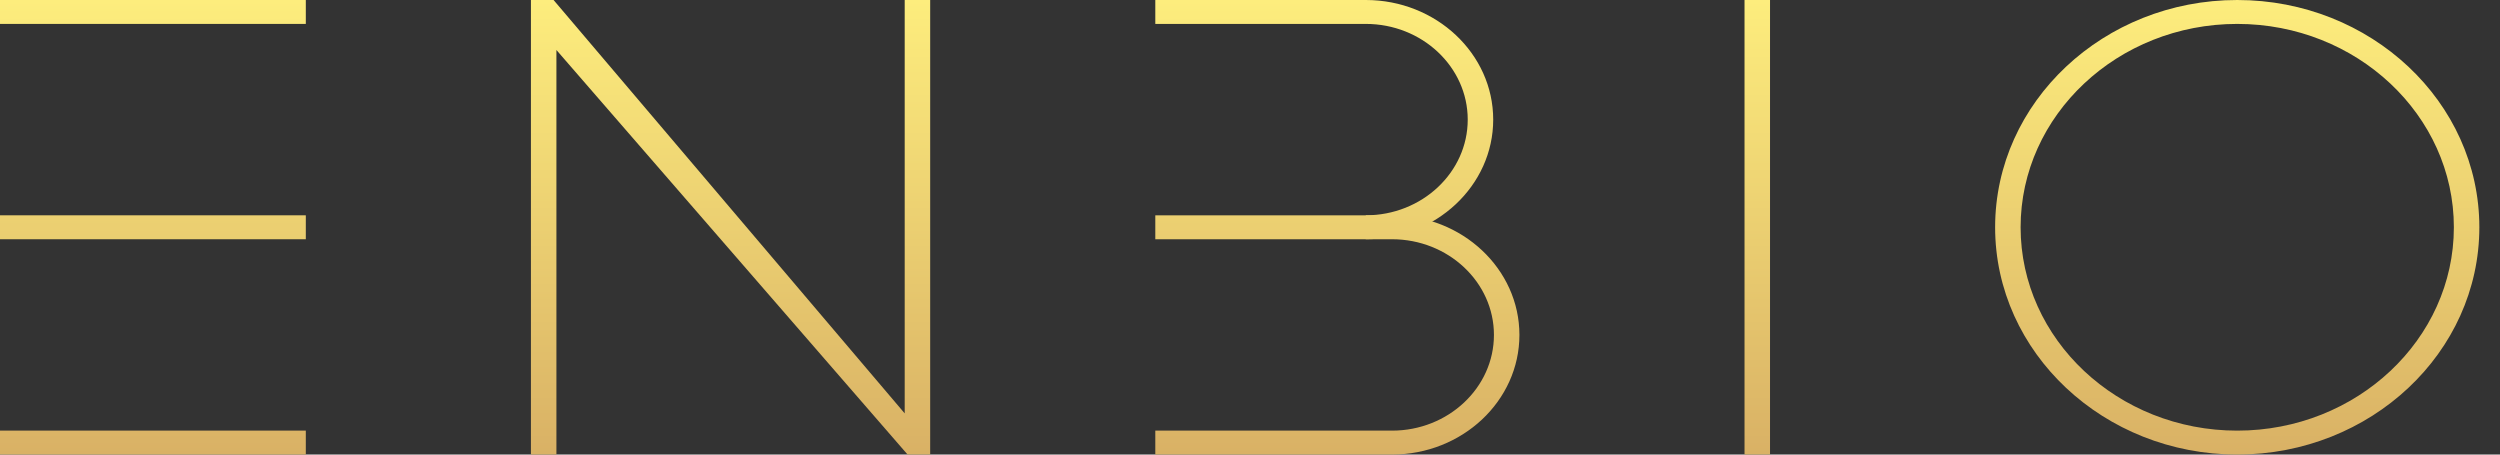
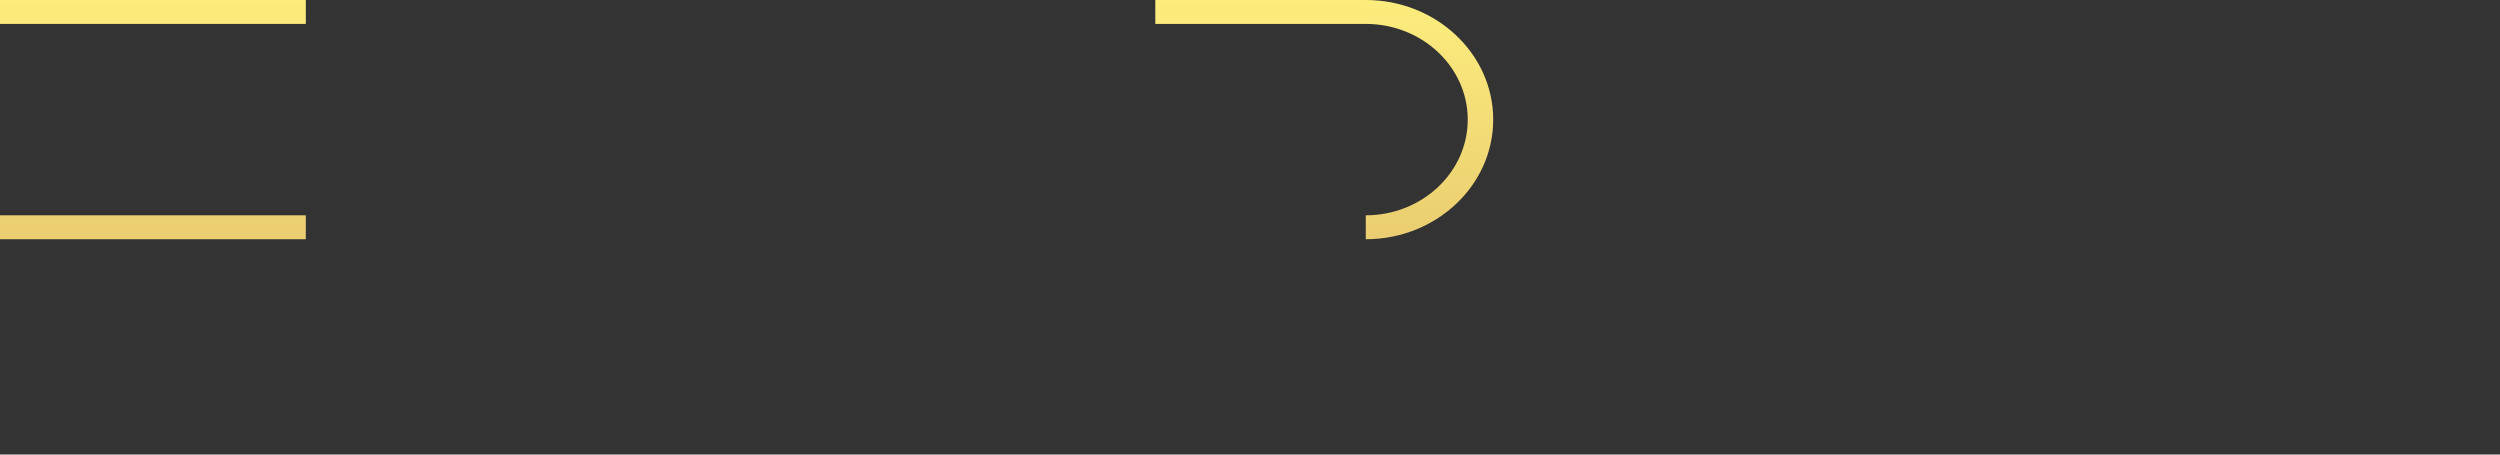
<svg xmlns="http://www.w3.org/2000/svg" width="99" height="18" viewBox="0 0 99 18" fill="none">
  <rect x="0" y="0" width="99" height="18" fill="#333333" stroke="none" />
-   <path d="M12.11 18H0V17.053H12.11V18Z" fill="url(#paint0_linear_39_126)" />
  <path d="M12.11 9.474H0V8.526H12.11V9.474Z" fill="url(#paint1_linear_39_126)" />
  <path d="M12.11 0.947H0V1.15397e-05H12.11V0.947Z" fill="url(#paint2_linear_39_126)" />
-   <path d="M70.093 18H69.083V1.44794e-05H70.093V18Z" fill="url(#paint3_linear_39_126)" />
-   <path d="M35.94 18L22.034 1.98V18H21.025V0H21.921L35.826 16.37V0H36.835V18H35.94Z" fill="url(#paint4_linear_39_126)" />
  <path d="M54.085 9.474V8.526C56.311 8.526 58.122 6.826 58.122 4.737C58.122 2.647 56.311 0.947 54.085 0.947H45.75V3.61064e-05H54.085C56.867 3.61064e-05 59.131 2.125 59.131 4.737C59.131 7.349 56.867 9.474 54.085 9.474Z" fill="url(#paint5_linear_39_126)" />
-   <path d="M55.123 18H45.75V17.053H55.123C57.349 17.053 59.16 15.353 59.16 13.263C59.16 11.174 57.349 9.474 55.123 9.474H45.75V8.526H55.123C57.905 8.526 60.169 10.651 60.169 13.263C60.169 15.875 57.905 18 55.123 18Z" fill="url(#paint6_linear_39_126)" />
-   <path d="M88.594 0.947C83.865 0.947 80.016 4.56 80.016 9C80.016 13.44 83.865 17.053 88.594 17.053C93.324 17.053 97.173 13.44 97.173 9C97.173 4.56 93.324 0.947 88.594 0.947ZM88.594 18C83.308 18 79.007 13.963 79.007 9C79.007 4.037 83.308 5.51574e-05 88.594 5.51574e-05C93.881 5.51574e-05 98.182 4.037 98.182 9C98.182 13.963 93.881 18 88.594 18Z" fill="url(#paint7_linear_39_126)" />
  <defs>
    <linearGradient id="paint0_linear_39_126" x1="49.29" y1="0" x2="49.29" y2="18" gradientUnits="userSpaceOnUse">
      <stop stop-color="#FDED7D" />
      <stop offset="1" stop-color="#D9B165" />
    </linearGradient>
    <linearGradient id="paint1_linear_39_126" x1="49.29" y1="0" x2="49.29" y2="18" gradientUnits="userSpaceOnUse">
      <stop stop-color="#FDED7D" />
      <stop offset="1" stop-color="#D9B165" />
    </linearGradient>
    <linearGradient id="paint2_linear_39_126" x1="49.29" y1="0" x2="49.29" y2="18" gradientUnits="userSpaceOnUse">
      <stop stop-color="#FDED7D" />
      <stop offset="1" stop-color="#D9B165" />
    </linearGradient>
    <linearGradient id="paint3_linear_39_126" x1="49.29" y1="0" x2="49.29" y2="18" gradientUnits="userSpaceOnUse">
      <stop stop-color="#FDED7D" />
      <stop offset="1" stop-color="#D9B165" />
    </linearGradient>
    <linearGradient id="paint4_linear_39_126" x1="49.29" y1="0" x2="49.29" y2="18" gradientUnits="userSpaceOnUse">
      <stop stop-color="#FDED7D" />
      <stop offset="1" stop-color="#D9B165" />
    </linearGradient>
    <linearGradient id="paint5_linear_39_126" x1="49.29" y1="0" x2="49.29" y2="18" gradientUnits="userSpaceOnUse">
      <stop stop-color="#FDED7D" />
      <stop offset="1" stop-color="#D9B165" />
    </linearGradient>
    <linearGradient id="paint6_linear_39_126" x1="49.29" y1="0" x2="49.29" y2="18" gradientUnits="userSpaceOnUse">
      <stop stop-color="#FDED7D" />
      <stop offset="1" stop-color="#D9B165" />
    </linearGradient>
    <linearGradient id="paint7_linear_39_126" x1="49.29" y1="0" x2="49.29" y2="18" gradientUnits="userSpaceOnUse">
      <stop stop-color="#FDED7D" />
      <stop offset="1" stop-color="#D9B165" />
    </linearGradient>
  </defs>
</svg>